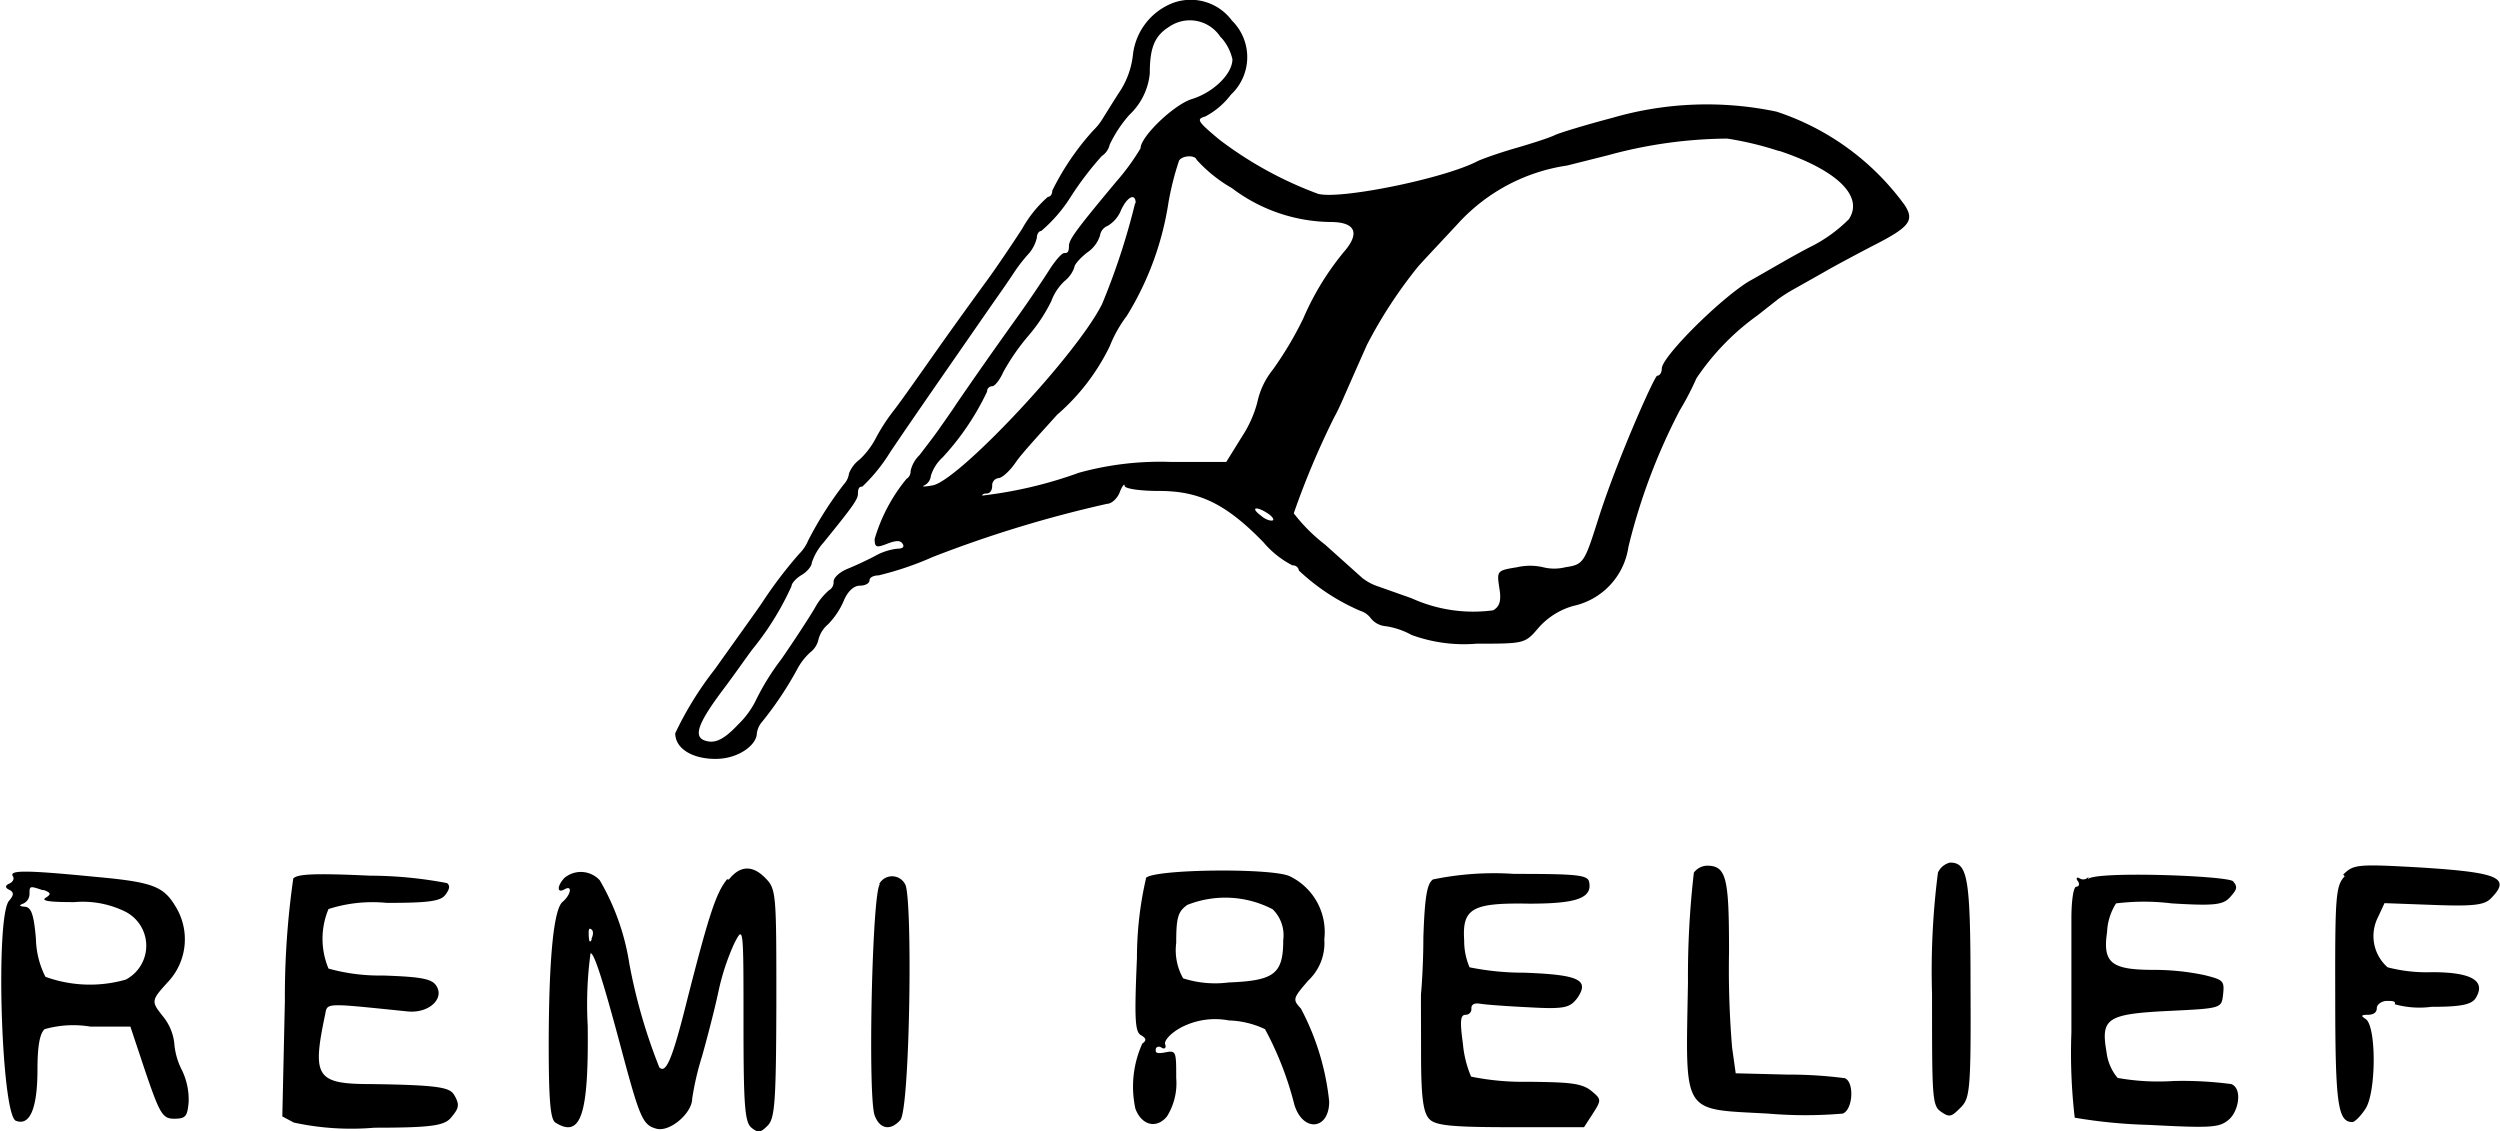
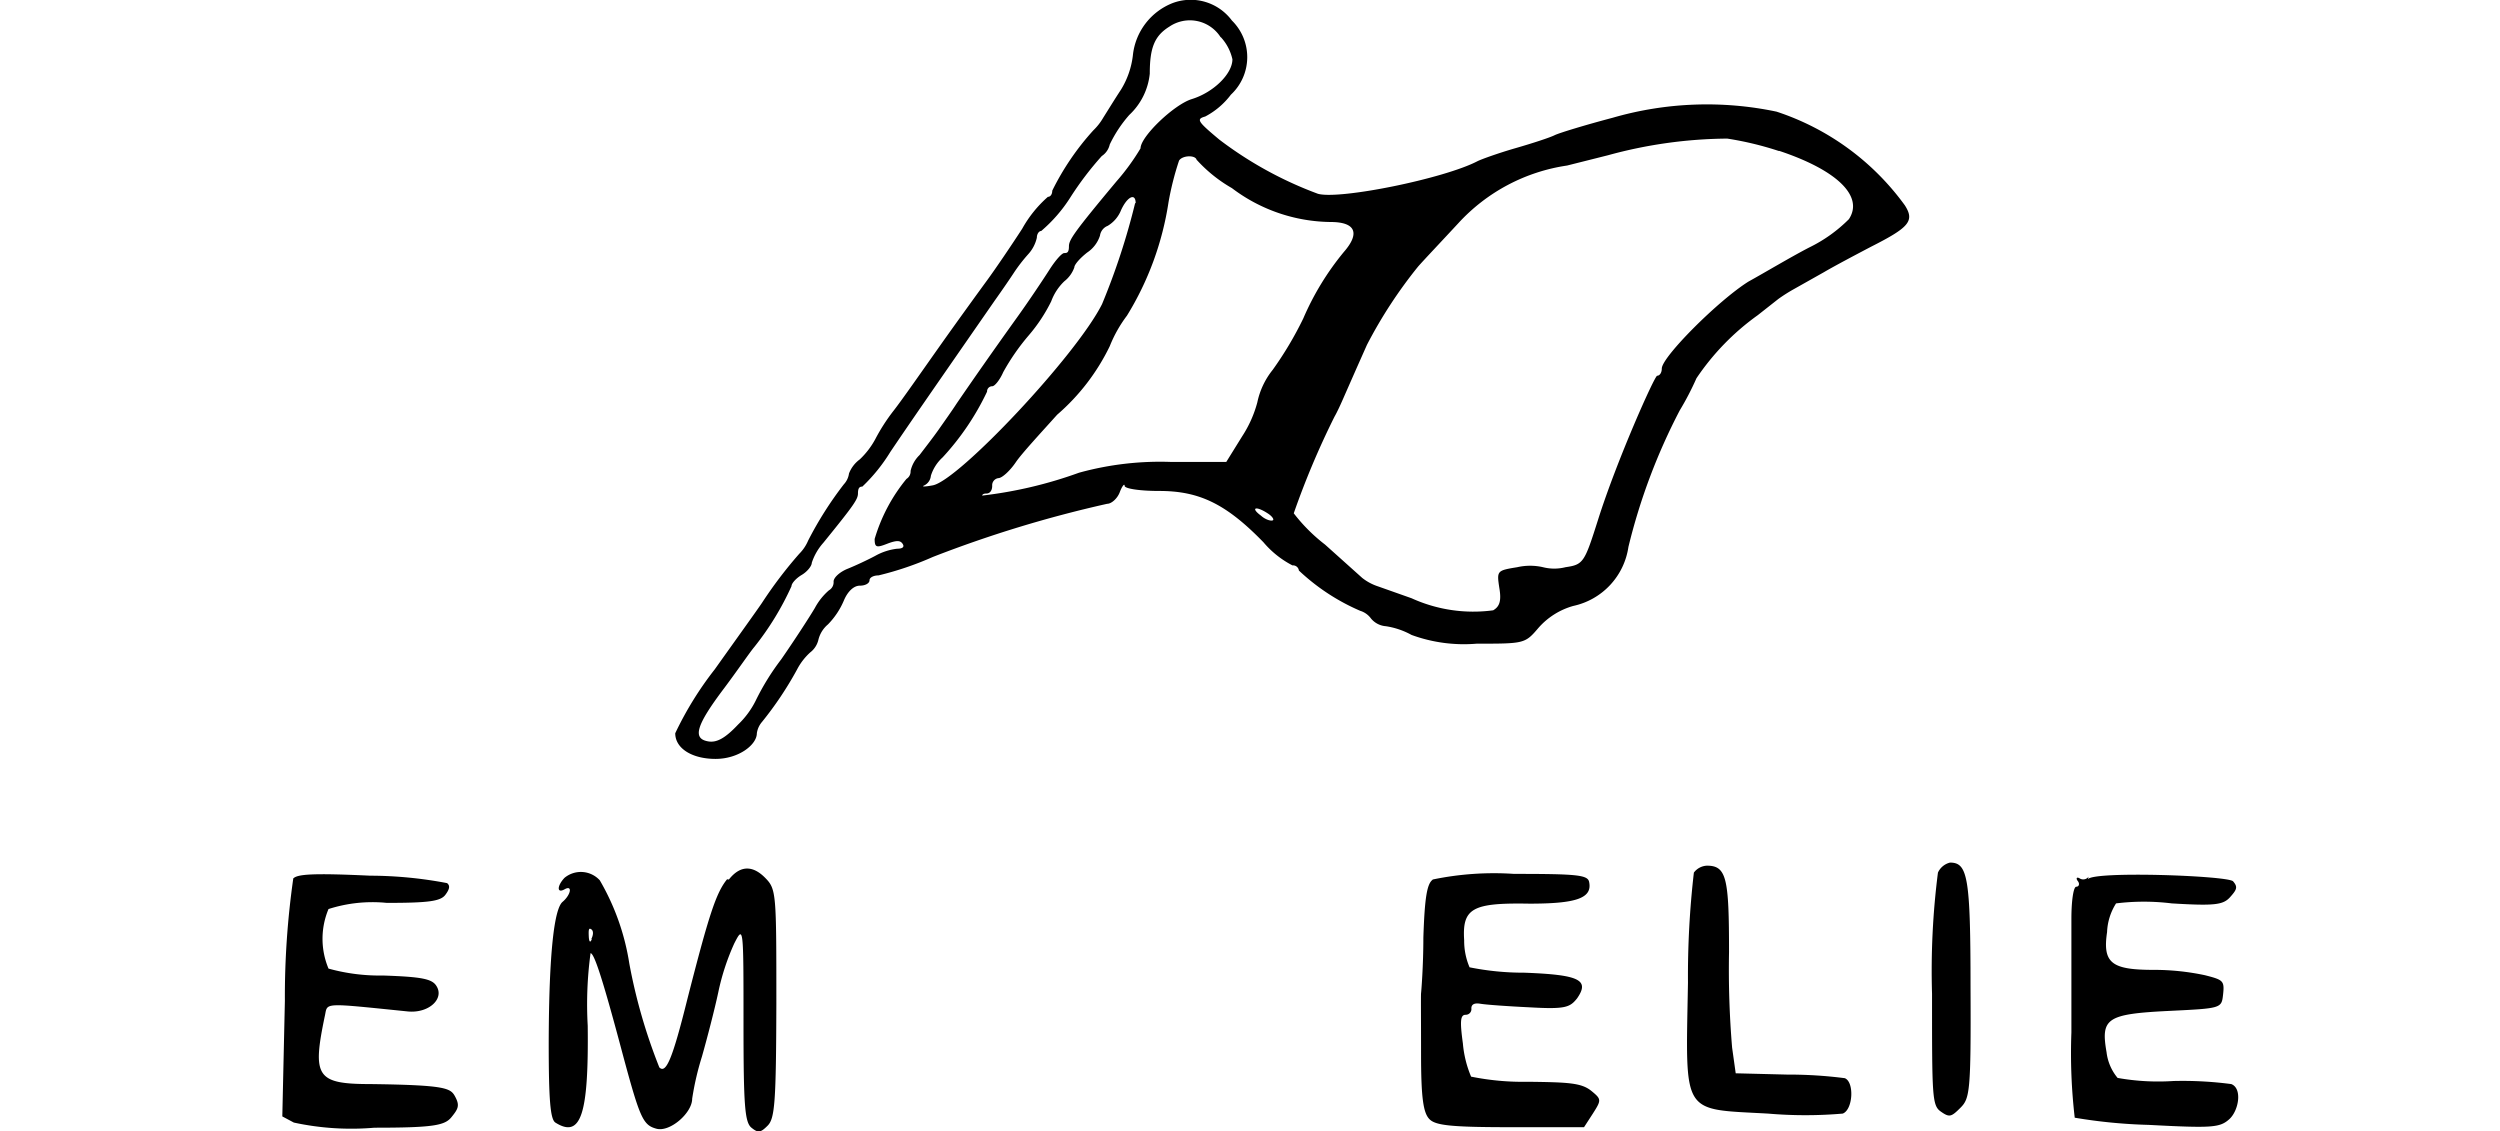
<svg xmlns="http://www.w3.org/2000/svg" viewBox="0 0 97.41 44.07">
  <g id="レイヤー_2" data-name="レイヤー 2">
    <g id="レイヤー_1-2" data-name="レイヤー 1">
      <path d="M45.69.12a2.46,2.46,0,0,0-1.55,2.05,3.27,3.27,0,0,1-.46,1.32c-.25.38-.55.87-.69,1.09a2.26,2.26,0,0,1-.39.5A10.18,10.18,0,0,0,41,7.43c0,.14-.07.24-.17.24a4.68,4.68,0,0,0-1,1.24c-.44.68-1.06,1.59-1.36,2s-1.15,1.58-1.85,2.57S35.12,15.62,34.82,16a7.3,7.3,0,0,0-.72,1.12,3.14,3.14,0,0,1-.6.78,1.23,1.23,0,0,0-.42.55.76.76,0,0,1-.2.42,14.08,14.08,0,0,0-1.39,2.19,1.62,1.62,0,0,1-.35.52,16.86,16.86,0,0,0-1.45,1.91c-.16.24-1,1.41-1.84,2.59a13.2,13.2,0,0,0-1.54,2.49c0,.6.67,1,1.57,1s1.61-.55,1.61-1a.86.86,0,0,1,.2-.44,13.53,13.53,0,0,0,1.37-2.05,2.38,2.38,0,0,1,.51-.66.87.87,0,0,0,.32-.5,1.13,1.13,0,0,1,.37-.59,3,3,0,0,0,.62-.93c.15-.36.39-.58.62-.58s.38-.1.38-.21.16-.19.35-.19a12.34,12.34,0,0,0,2.12-.72,47.07,47.07,0,0,1,6.79-2.07c.17,0,.4-.21.49-.45s.19-.36.19-.25.59.2,1.35.2c1.57,0,2.61.51,4.06,2a3.69,3.69,0,0,0,1.13.9.23.23,0,0,1,.25.2A8.2,8.2,0,0,0,53,23.8a.82.82,0,0,1,.42.3.83.83,0,0,0,.58.3,3,3,0,0,1,1,.34,5.93,5.93,0,0,0,2.54.34c1.85,0,1.88,0,2.4-.61a2.82,2.82,0,0,1,1.36-.86,2.76,2.76,0,0,0,2.15-2.3,23.41,23.41,0,0,1,2-5.32,11.11,11.11,0,0,0,.65-1.25,9.63,9.63,0,0,1,2.39-2.46l.8-.63a6.39,6.39,0,0,1,.58-.37l1.19-.67c.39-.23,1.24-.68,1.85-1,1.48-.75,1.7-1,1.31-1.61a10.05,10.05,0,0,0-5-3.65,13.2,13.2,0,0,0-6.39.24c-1.06.28-2.08.59-2.26.68s-.85.31-1.51.5-1.33.43-1.49.51c-1.3.68-5.39,1.51-6.22,1.27a14.83,14.83,0,0,1-3.84-2.11c-.85-.71-.91-.8-.55-.9a3,3,0,0,0,1-.85A2,2,0,0,0,48,.8,2,2,0,0,0,45.69.12Zm1.88,1.33a1.87,1.87,0,0,1,.45.86c0,.57-.74,1.29-1.58,1.55-.69.21-2,1.46-2,1.92a8.76,8.76,0,0,1-.94,1.29c-1.67,2-1.85,2.28-1.85,2.53s-.08.26-.18.26-.35.29-.58.65-.8,1.22-1.32,1.94c-.88,1.23-1.65,2.33-2.3,3.28-.16.25-.48.7-.69,1s-.56.75-.75,1a1.24,1.24,0,0,0-.35.62.34.34,0,0,1-.16.31A6.63,6.63,0,0,0,34.08,21c0,.33.07.35.48.19s.53-.12.61,0,0,.19-.21.19a2.29,2.29,0,0,0-.86.28c-.28.15-.77.38-1.07.5s-.55.34-.55.5a.36.36,0,0,1-.18.34,2.42,2.42,0,0,0-.55.69c-.2.34-.79,1.25-1.31,2a9.54,9.54,0,0,0-1,1.62,3.35,3.35,0,0,1-.68.92c-.49.52-.82.71-1.15.66-.64-.1-.5-.61.61-2.08.51-.68,1-1.4,1.17-1.6a11.16,11.16,0,0,0,1.45-2.37c0-.11.18-.31.4-.44s.39-.35.39-.47a2.2,2.2,0,0,1,.45-.78c1.21-1.49,1.35-1.7,1.35-1.93s.08-.26.17-.26a6.66,6.66,0,0,0,1.09-1.35c.79-1.17,1.4-2.05,4.07-5.9.3-.42.64-.92.75-1.09a6.36,6.36,0,0,1,.54-.7,1.42,1.42,0,0,0,.35-.66c0-.14.08-.26.17-.26A5.78,5.78,0,0,0,41.7,7.7a12.39,12.39,0,0,1,1.23-1.62.73.73,0,0,0,.31-.45A5,5,0,0,1,44,4.48a2.55,2.55,0,0,0,.8-1.61c0-1,.18-1.47.76-1.83a1.42,1.42,0,0,1,2,.41ZM69.33,5.88c2.25.75,3.3,1.77,2.71,2.66a5.71,5.71,0,0,1-1.54,1.1c-.7.36-1.77,1-2.37,1.33-1.17.73-3.38,2.94-3.38,3.39,0,.16-.08.28-.18.28s-1.57,3.29-2.3,5.6C61.74,21.91,61.7,22,61,22.1a1.78,1.78,0,0,1-.88,0,2.26,2.26,0,0,0-1,0c-.8.13-.8.14-.7.81.09.52,0,.73-.24.87A5.8,5.8,0,0,1,55,23.31l-1.3-.46a2,2,0,0,1-.62-.33l-1.45-1.3A6.63,6.63,0,0,1,50.41,20,32,32,0,0,1,52,16.23c.1-.17.26-.52.38-.8l.48-1.09.4-.9a18,18,0,0,1,2-3.06c.23-.26.93-1,1.56-1.68a7.16,7.16,0,0,1,4.24-2.25l1.59-.4A18,18,0,0,1,67.3,5.4a12.64,12.64,0,0,1,2,.48Zm-22.7.35A5.62,5.62,0,0,0,48,7.33a6.48,6.48,0,0,0,3.84,1.32c1,0,1.15.45.52,1.17a10.71,10.71,0,0,0-1.58,2.59,13.7,13.7,0,0,1-1.19,2,3,3,0,0,0-.6,1.27A4.57,4.57,0,0,1,48.4,17l-.62,1H45.66a11.88,11.88,0,0,0-3.62.42,16.69,16.69,0,0,1-3.77.89s0-.08.16-.08.23-.14.23-.3a.28.28,0,0,1,.24-.3c.14,0,.45-.28.68-.62s1-1.17,1.61-1.85a8.31,8.31,0,0,0,2.05-2.67,5.09,5.09,0,0,1,.67-1.19,11.79,11.79,0,0,0,1.62-4.42,11.22,11.22,0,0,1,.41-1.62c.13-.22.69-.23.69,0Zm-2.4,1.68a26.75,26.75,0,0,1-1.29,3.94c-1,2-5.58,6.86-6.59,7.06-.32.06-.47.06-.33,0a.46.46,0,0,0,.25-.37,1.62,1.62,0,0,1,.46-.72,10.2,10.2,0,0,0,1.73-2.56.2.2,0,0,1,.2-.21c.1,0,.3-.25.43-.55a8.56,8.56,0,0,1,1-1.44,6.34,6.34,0,0,0,.87-1.32,2.06,2.06,0,0,1,.51-.78,1.19,1.19,0,0,0,.39-.54c0-.11.22-.36.5-.58a1.25,1.25,0,0,0,.5-.66.48.48,0,0,1,.3-.38,1.25,1.25,0,0,0,.52-.61c.24-.53.57-.69.57-.27ZM49.39,20c.16.1.26.23.21.27s-.27,0-.47-.18c-.42-.31-.2-.39.26-.09Z" />
      <path d="M75.51,34a30.1,30.1,0,0,0-.23,4.72c0,4,0,4.35.34,4.59s.41.21.77-.15.41-.63.39-4.67c0-4.32-.11-4.88-.8-4.88a.7.7,0,0,0-.47.39Z" />
      <path d="M28.33,34.26c-.43.53-.71,1.39-1.55,4.68-.58,2.33-.83,2.91-1.09,2.65a21.47,21.47,0,0,1-1.17-4.05,9.25,9.25,0,0,0-1.15-3.24A1,1,0,0,0,22,34.2c-.29.3-.32.63,0,.45s.24.22-.08.49-.53,1.93-.54,5.47c0,2.23.06,3,.26,3.13,1,.63,1.3-.32,1.26-3.77a14.87,14.87,0,0,1,.11-2.83c.15,0,.51,1.14,1.27,4,.66,2.45.78,2.7,1.3,2.84s1.39-.61,1.39-1.17a11,11,0,0,1,.38-1.64c.21-.74.5-1.86.64-2.52a9.09,9.09,0,0,1,.62-1.89c.36-.7.36-.69.36,3.11,0,3.21.05,3.86.31,4.07s.35.2.63-.08.33-.9.34-4.76c0-4.3,0-4.45-.43-4.89s-.93-.56-1.42.06Zm-5.27,2.33c-.06.16-.11.12-.12-.12s0-.33.1-.26.07.24,0,.38Z" />
      <path d="M66,34a35.19,35.19,0,0,0-.23,4.29c-.09,5.22-.28,4.91,3.12,5.1a17,17,0,0,0,2.91,0c.4-.15.46-1.23.08-1.38a17.18,17.18,0,0,0-2.25-.14l-2-.05-.14-1a36.67,36.67,0,0,1-.12-3.72c0-2.87-.09-3.37-.86-3.37A.67.67,0,0,0,66,34Z" />
-       <path d="M91.36,34.14c-.35.38-.38.75-.37,4.69,0,4.19.1,4.89.67,4.89.09,0,.33-.24.51-.52.42-.64.43-3.24,0-3.5-.19-.12-.17-.16.09-.16s.35-.12.35-.26S92.8,39,93,39s.36,0,.31.13a3.59,3.59,0,0,0,1.43.1c1.18,0,1.57-.09,1.73-.35q.6-1-1.71-1a6,6,0,0,1-1.73-.19,1.62,1.62,0,0,1-.38-1.94l.26-.56,1.91.07c1.6.06,2,0,2.25-.27.79-.8.24-1-2.77-1.19-2.47-.14-2.6-.12-3,.28Z" />
-       <path d="M.5,34.14c.07.1,0,.23-.14.29s-.19.15,0,.24.18.21,0,.42c-.55.56-.31,8.36.26,8.58s.84-.55.84-2c0-.9.09-1.41.28-1.57A4.08,4.08,0,0,1,3.52,40L5.08,40l.6,1.8c.55,1.61.66,1.79,1.11,1.79s.51-.1.56-.64a2.64,2.64,0,0,0-.25-1.23,2.75,2.75,0,0,1-.31-1.08,2,2,0,0,0-.41-1C5.87,39,5.87,39,6.6,38.2a2.43,2.43,0,0,0,.27-2.83c-.49-.84-.88-1-3.21-1.21C1,33.9.35,33.9.5,34.14Zm1.21.54c.28.11.29.16.07.3s.29.17,1.12.17a3.74,3.74,0,0,1,2,.38,1.49,1.49,0,0,1,0,2.64,5.08,5.08,0,0,1-3.13-.11,3.43,3.43,0,0,1-.37-1.48c-.08-.94-.18-1.23-.43-1.25s-.22-.06-.07-.12a.41.41,0,0,0,.25-.38c0-.31,0-.32.5-.15Z" />
      <path d="M11.43,34.21A32.52,32.52,0,0,0,11.1,39L11,43.5l.45.24a10.56,10.56,0,0,0,3.14.2c2.31,0,2.74-.09,3-.41s.33-.45.15-.79-.32-.46-3.28-.5c-2.14,0-2.3-.28-1.8-2.67.11-.51-.12-.5,3.23-.16.82.08,1.44-.5,1.11-1-.17-.27-.58-.35-2.07-.4a7.46,7.46,0,0,1-2.13-.27,3,3,0,0,1,0-2.32,5.61,5.61,0,0,1,2.27-.24c1.6,0,2.09-.06,2.28-.31s.18-.37.07-.46a16.12,16.12,0,0,0-3-.29c-2.15-.1-2.86-.07-3,.12Z" />
-       <path d="M44.65,34.24a13.77,13.77,0,0,0-.35,3.09c-.1,2.33-.08,2.87.15,3s.22.22.06.33a4.06,4.06,0,0,0-.27,2.54c.25.66.83.79,1.23.3A2.44,2.44,0,0,0,45.83,42c0-1,0-1.08-.4-1s-.4,0-.4-.1.11-.16.23-.08.19,0,.14-.13.19-.42.61-.65a2.86,2.86,0,0,1,1.87-.28,3.55,3.55,0,0,1,1.41.34,12.73,12.73,0,0,1,1.14,2.93c.33,1.11,1.37,1,1.36-.12a9.9,9.9,0,0,0-1.1-3.61c-.33-.36-.32-.39.28-1.09a2,2,0,0,0,.63-1.61,2.41,2.41,0,0,0-1.33-2.45c-.64-.34-5.33-.29-5.62.06Zm4.94,1.19a1.42,1.42,0,0,1,.41,1.2c0,1.32-.35,1.58-2.12,1.65a4.1,4.1,0,0,1-1.78-.16,2.22,2.22,0,0,1-.27-1.38c0-1,.07-1.22.43-1.48a4,4,0,0,1,3.33.17Z" />
      <path d="M55.82,34.28c-.22.16-.31.71-.36,2.25,0,1.11-.08,2.09-.09,2.17s0,1.13,0,2.37c0,1.73.09,2.3.33,2.54s.83.31,3.16.31h2.86l.35-.54c.33-.52.33-.55-.06-.87s-.9-.34-2.47-.36a10.12,10.12,0,0,1-2.22-.2A4.25,4.25,0,0,1,57,40.66c-.12-.88-.1-1.12.11-1.12a.22.22,0,0,0,.22-.25c0-.15.11-.22.35-.18s1.09.1,1.93.14c1.39.08,1.56,0,1.84-.35.5-.72.09-.92-2.06-1a10.63,10.63,0,0,1-2.13-.21,2.62,2.62,0,0,1-.21-1.05c-.08-1.25.31-1.47,2.54-1.43,1.79,0,2.46-.2,2.33-.84-.05-.28-.46-.32-2.93-.32a11.73,11.73,0,0,0-3.17.22Z" />
      <path d="M81.38,34.16a.26.26,0,0,1-.34.07c-.13-.08-.16,0-.08.1s.05.22-.06.22-.19.55-.19,1.25,0,2.68,0,4.43a21.68,21.68,0,0,0,.13,3.32,20.37,20.37,0,0,0,2.88.28c2.47.13,2.77.11,3.14-.22s.52-1.2.08-1.37a14.53,14.53,0,0,0-2.25-.12A9,9,0,0,1,82.51,42a1.91,1.91,0,0,1-.43-1c-.23-1.32,0-1.49,2.42-1.61,2.06-.1,2.06-.1,2.12-.64s0-.57-.7-.75a9.5,9.5,0,0,0-2-.21c-1.64,0-2-.26-1.82-1.47a2.25,2.25,0,0,1,.35-1.12,8.84,8.84,0,0,1,2.17,0c1.66.1,2,.06,2.27-.24s.31-.4.12-.62-5.45-.41-5.66-.08Z" />
-       <path d="M34.28,34.46c-.3.35-.47,8.26-.2,9,.2.54.62.61,1,.18s.49-8.82.18-9.2a.57.57,0,0,0-1,0Z" />
    </g>
  </g>
</svg>